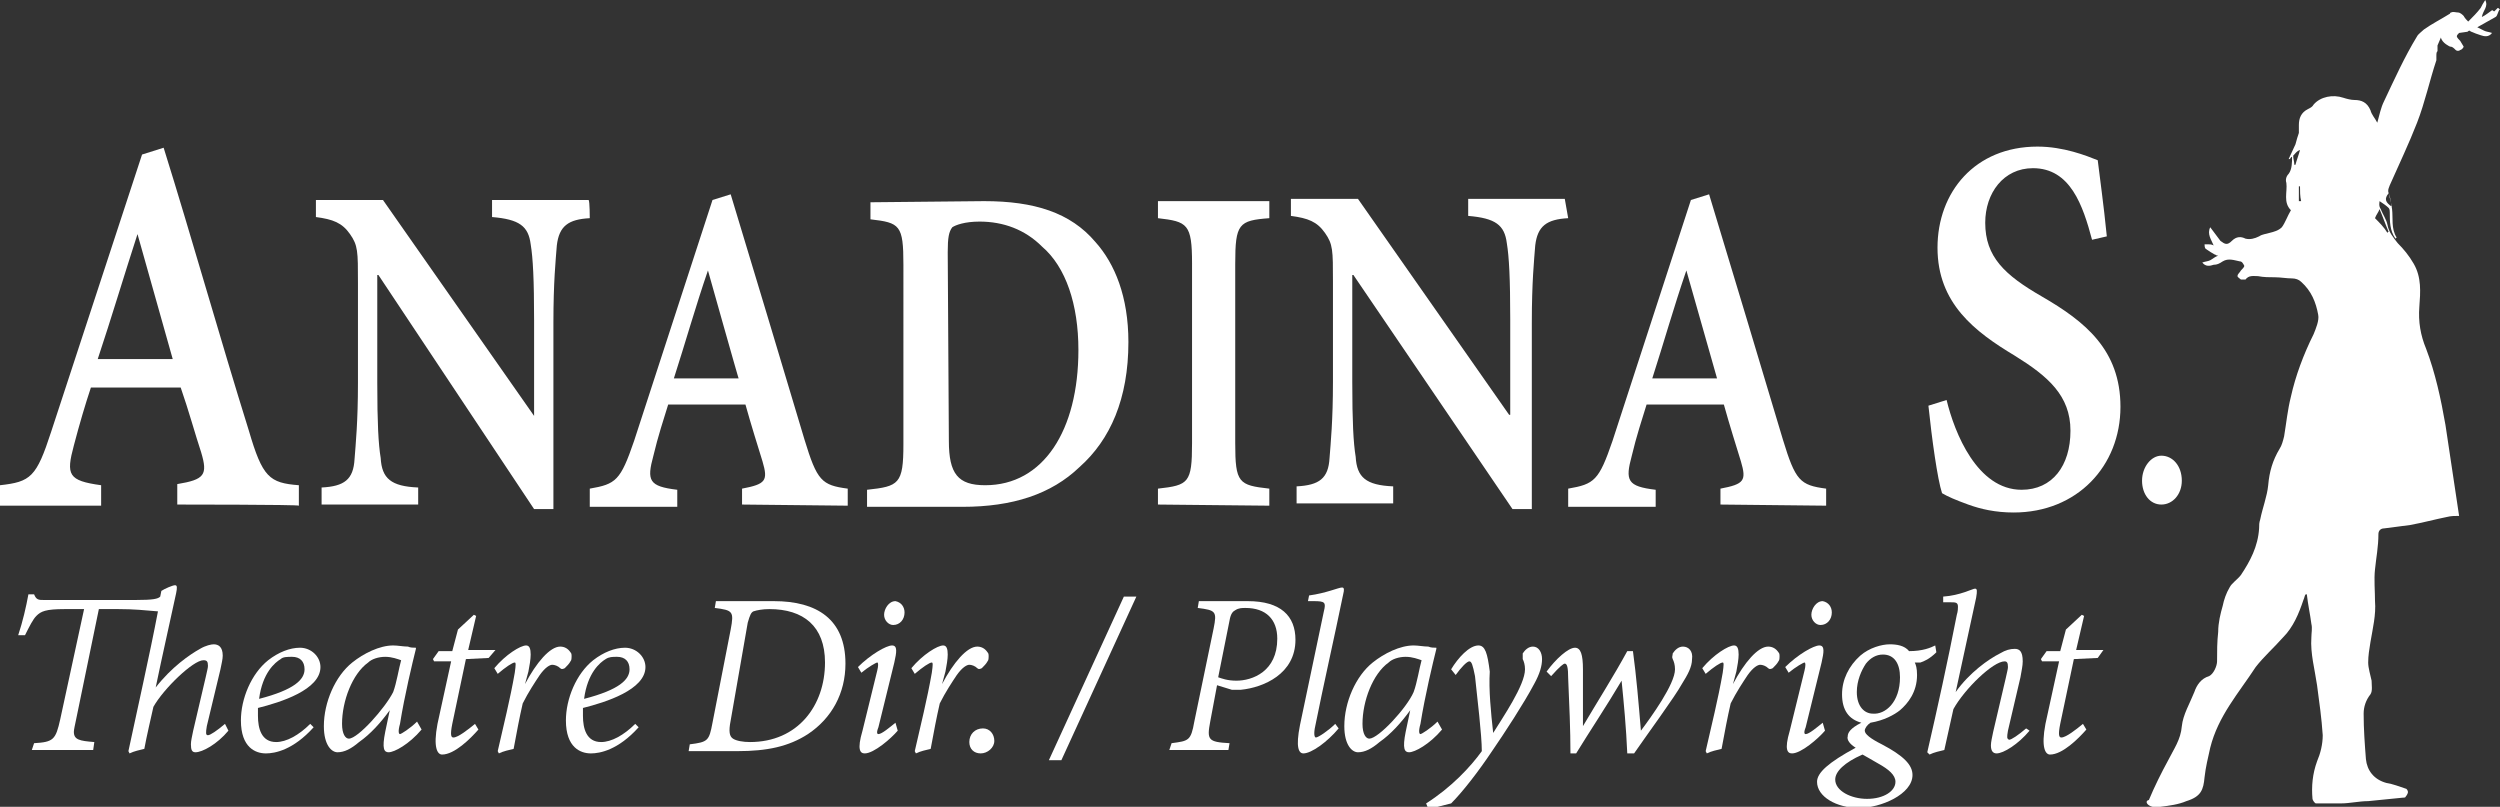
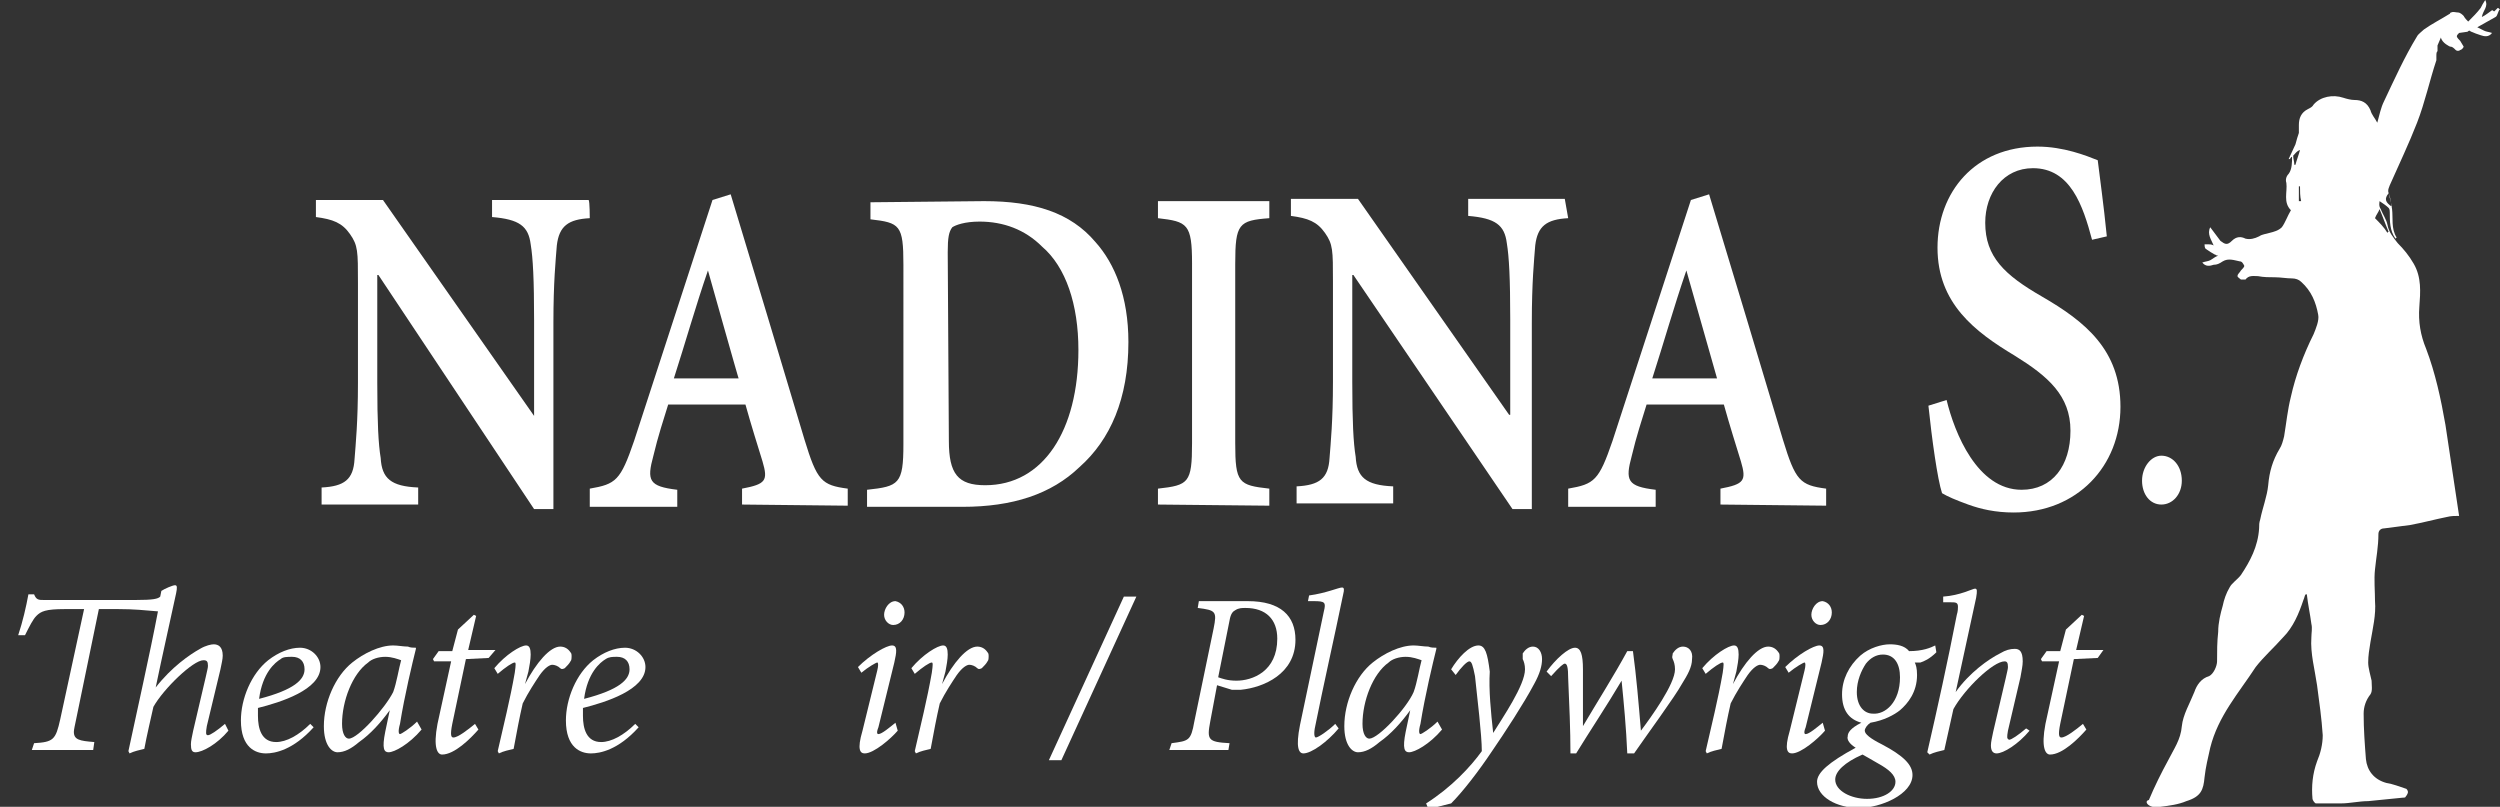
<svg xmlns="http://www.w3.org/2000/svg" id="Layer_2_00000091736473229127210080000006144216388787825794_" x="0px" y="0px" viewBox="0 0 220 71" style="enable-background:new 0 0 220 71;" xml:space="preserve">
  <rect x="0" y="0" width="220" height="71" fill="#333333" stroke="none" />
  <style type="text/css"> .st0{fill:#FFFFFF;} </style>
  <g>
    <path class="st0" d="M190.1,71c0.8-0.1,1.6-0.2,2.3-0.5c1.3-0.4,1.5-1,1.6-2.1c0.1-0.9,0.3-1.7,0.5-2.6c0.7-2.8,2.5-4.8,4-7.1 c0.7-0.9,1.6-1.7,2.4-2.6c0.9-0.9,1.4-2.1,1.8-3.3c0.1-0.2,0.1-0.4,0.2-0.5h0.1c0.1,0.9,0.3,1.8,0.4,2.6c0.1,0.4,0,0.8,0,1.2 c-0.1,1.4,0.3,2.8,0.5,4.2c0.2,1.5,0.4,2.9,0.5,4.4c0,0.8-0.2,1.6-0.5,2.3c-0.4,1.1-0.5,2.2-0.4,3.3c0,0.1,0.2,0.4,0.3,0.4 c0.7,0,1.5,0,2.2,0c0.8,0,1.6-0.2,2.4-0.2c1-0.1,2-0.2,3-0.3c0.1,0,0.3,0,0.3-0.1c0.1-0.1,0.2-0.3,0.2-0.4s-0.1-0.3-0.2-0.3 c-0.6-0.2-1.1-0.4-1.7-0.5c-1.1-0.3-1.7-1.1-1.8-2.1c-0.1-1.3-0.2-2.6-0.2-4c0-0.6,0.2-1.2,0.6-1.7c0.2-0.3,0.1-0.8,0.1-1.2 c-0.1-0.5-0.3-1.1-0.3-1.6c0-0.6,0.1-1.2,0.2-1.8c0.2-1.2,0.5-2.4,0.4-3.6c0-0.9-0.1-1.9,0-2.8c0.1-1,0.3-2,0.3-3.1 c0-0.3,0.2-0.5,0.5-0.5c0.8-0.1,1.6-0.2,2.3-0.3c1.1-0.2,2.2-0.5,3.2-0.7c0.4-0.1,0.7-0.1,1.1-0.1c-0.2-1.3-0.4-2.7-0.6-4 s-0.4-2.7-0.6-4c-0.4-2.3-0.9-4.6-1.7-6.7c-0.5-1.2-0.7-2.4-0.6-3.7c0.1-1.3,0.2-2.6-0.5-3.8c-0.4-0.7-0.9-1.3-1.4-1.8 c-0.4-0.5-0.8-1-0.9-1.6c-0.1-0.5-0.4-0.9-0.6-1.4c-0.2-0.3-0.1-0.6-0.1-0.7c0.3,0.2,0.6,0.4,0.8,0.6c0.1,0.1,0.1,0.3,0.1,0.4 c0,0.8,0,1.6,0.5,2.3l0.1-0.1c-0.5-0.8-0.3-1.7-0.4-2.5c-0.1-0.5-0.1-0.9-0.3-1.4c-0.1-0.3,0-0.4,0.1-0.7c0.8-1.8,1.7-3.7,2.4-5.5 s1.1-3.7,1.7-5.5c0-0.1,0-0.2,0-0.3c0-0.3,0-0.4,0.1-0.5V4l0.3-0.7c0.1,0.5,0.8,0.8,0.8,0.8c0.2,0,0.3,0.1,0.5,0.3 c0.1,0.1,0.3,0.1,0.4,0c0.1,0,0.3-0.2,0.3-0.3c-0.1-0.2-0.2-0.3-0.3-0.5c-0.1-0.1-0.3-0.3-0.3-0.4c0-0.1,0.1-0.2,0.2-0.3l0.7-0.1 c0.1,0,0.1-0.1,0.2-0.1s0.1,0.1,0.2,0.1c0.2,0.1,0.5,0.2,0.8,0.3s0.7,0.2,1-0.2c-0.3-0.1-0.5-0.1-0.7-0.2s-0.4-0.2-0.6-0.3 c0.5-0.3,1.1-0.6,1.6-0.9c0.2-0.1,0.2-0.5,0.4-0.7c-0.1,0-0.1-0.1-0.2-0.1c-0.1,0.1-0.2,0.2-0.3,0.3c-0.1,0-0.1-0.1-0.2-0.1 c-0.3,0.2-0.5,0.4-0.9,0.6c0.1-0.6,0.6-0.9,0.3-1.5c-0.2,0.3-0.3,0.5-0.4,0.7c-0.3,0.4-0.7,0.8-1.1,1.2c-0.1-0.1-0.3-0.3-0.4-0.5 l0,0c-0.1-0.1-0.3-0.3-0.5-0.3s-0.4-0.1-0.6,0c-0.1,0-0.1,0.1-0.1,0.1c-0.8,0.5-1.6,0.9-2.3,1.4c-0.2,0.2-0.5,0.4-0.6,0.6 c-1.1,1.8-2,3.8-2.9,5.7c-0.3,0.6-0.4,1.2-0.6,1.9c-0.2-0.4-0.5-0.7-0.6-1.1c-0.3-0.7-0.8-0.9-1.4-0.9c-0.3,0-0.7-0.1-1-0.2 c-0.9-0.3-2-0.1-2.6,0.6c-0.1,0.2-0.3,0.3-0.5,0.4c-0.6,0.3-0.8,0.8-0.8,1.4c0,0.2,0,0.5,0,0.7c-0.1,0.3-0.2,0.6-0.3,1 c-0.2,0.4-0.4,0.9-0.6,1.3h0.1c0.1-0.1,0.1-0.2,0.2-0.2c0,0.5,0,1.1-0.3,1.5c-0.2,0.2-0.3,0.5-0.2,0.8c0.1,0.8-0.3,1.7,0.4,2.4 c-0.3,0.5-0.5,1.1-0.8,1.5c-0.3,0.3-0.7,0.4-1.1,0.5c-0.3,0.1-0.6,0.1-0.9,0.3c-0.4,0.2-0.8,0.3-1.2,0.2c-0.4-0.2-0.8-0.2-1.2,0.2 c-0.4,0.4-0.6,0.3-1,0c-0.3-0.4-0.6-0.8-0.9-1.2c-0.3,0.6,0.1,1.1,0.3,1.6c-0.2-0.1-0.3-0.1-0.5-0.1c-0.1,0-0.2,0-0.3,0 c0,0.1,0,0.3,0.1,0.4c0.3,0.2,0.6,0.4,0.8,0.5c0.1,0,0.1,0.1,0.3,0.1c-0.3,0.1-0.5,0.3-0.7,0.4s-0.4,0.1-0.7,0.2 c0.3,0.4,0.7,0.3,1,0.2c0.3,0,0.5-0.1,0.8-0.3c0.5-0.3,1-0.1,1.5,0c0.2,0,0.3,0.2,0.4,0.4c0,0.1-0.2,0.3-0.3,0.4 c-0.1,0.2-0.3,0.3-0.3,0.5c0,0.1,0.2,0.2,0.3,0.3c0.1,0,0.3,0,0.4,0c0.3-0.4,0.7-0.3,1.1-0.3c0.5,0.1,1,0.1,1.5,0.1s1,0.1,1.5,0.1 c0.3,0,0.6,0.1,0.8,0.3c0.9,0.8,1.3,1.8,1.5,2.9c0.1,0.5-0.2,1.2-0.4,1.7c-0.9,1.8-1.6,3.7-2,5.5c-0.3,1.2-0.4,2.3-0.6,3.5 c-0.1,0.4-0.2,0.8-0.4,1.1c-0.6,1-0.9,2-1,3.2c-0.1,1-0.5,2-0.7,3c-0.1,0.3-0.1,0.5-0.1,0.8c-0.1,1.6-0.8,2.9-1.6,4.1 c-0.3,0.4-0.8,0.7-1,1.1c-0.3,0.5-0.5,1.1-0.6,1.6c-0.2,0.7-0.4,1.5-0.4,2.3c-0.1,0.9-0.1,1.7-0.1,2.6c0,0.4-0.3,1.1-0.7,1.3 c-0.7,0.2-1.1,0.8-1.3,1.4c-0.4,1-1,2-1.1,3c-0.1,1.2-0.7,2-1.2,3c-0.6,1.1-1.2,2.3-1.7,3.5C188.6,70.5,189.1,71.2,190.1,71 L190.1,71z M202.4,13.2c-0.1,0.4-0.3,0.9-0.4,1.3h-0.1c0-0.3-0.1-0.5-0.1-0.8l0,0C202,13.5,202.1,13.3,202.4,13.2 C202.3,13.1,202.3,13.2,202.4,13.2L202.4,13.2z M202.5,17.7c-0.1,0-0.2,0-0.2,0v-1.3h0.1C202.4,16.8,202.4,17.3,202.5,17.7 L202.5,17.7z M210.2,17c0.1,0.4,0.2,0.8,0.3,1.2C209.9,17.8,209.8,17.5,210.2,17z M209,19.2c0.1-0.3,0.3-0.5,0.4-0.8 c0.3,0.7,0.5,1.3,0.8,2c0,0-0.1,0-0.1,0.1C209.8,20,209.4,19.6,209,19.2z" />
-     <path class="st0" d="M15.6,44.4v-1.8c2.4-0.4,2.7-0.8,2.1-2.8c-0.5-1.5-1.1-3.7-1.8-5.7H8c-0.5,1.5-1,3.2-1.5,5.1 c-0.7,2.6-0.5,3.1,2.4,3.5v1.8H0v-1.8C2.7,42.4,3.2,42,4.5,38l8-24.4l1.9-0.6c2.5,8,5,16.9,7.5,24.9c1.2,4.1,1.8,4.6,4.4,4.8v1.8 C26.3,44.4,15.6,44.4,15.6,44.4z M12.1,20.6L12.1,20.6c-1.2,3.7-2.3,7.4-3.5,11h6.6L12.1,20.6z" />
    <path class="st0" d="M51.9,19.2c-1.9,0.1-2.7,0.7-2.9,2.4c-0.1,1.3-0.3,3.2-0.3,6.8v16.4H47L33.3,24.2h-0.1v9.5 c0,3.5,0.1,5.4,0.3,6.6c0.1,1.8,0.9,2.5,3.3,2.6v1.5h-8.5v-1.5c2-0.1,2.8-0.7,2.9-2.5c0.1-1.3,0.3-3.3,0.3-6.7v-8.8 c0-2.8,0-3.3-0.7-4.3s-1.5-1.3-3-1.5v-1.5h5.9l13.3,19l0,0v-8.4c0-3.6-0.1-5.5-0.3-6.7c-0.2-1.6-1-2.2-3.4-2.4v-1.5h8.5 C51.9,17.7,51.9,19.2,51.9,19.2z" />
    <path class="st0" d="M65.3,44.4V43c2.1-0.4,2.3-0.7,1.8-2.4c-0.4-1.3-1-3.2-1.5-5h-6.8c-0.4,1.3-0.9,2.8-1.3,4.5 c-0.6,2.2-0.4,2.7,2.1,3v1.5h-7.7V43c2.3-0.4,2.7-0.7,3.9-4.2l6.9-21.2l1.6-0.5c2.1,6.9,4.4,14.6,6.5,21.6c1.1,3.6,1.5,4,3.8,4.3 v1.5L65.3,44.4L65.3,44.4z M62.3,23.8L62.3,23.8c-1.1,3.2-2,6.4-3,9.5H65C65,33.4,62.3,23.8,62.3,23.8z" />
    <path class="st0" d="M86.6,17.7c4.4,0,7.6,1,9.8,3.6c1.7,1.9,2.9,4.8,2.9,8.8c0,5-1.6,8.6-4.3,11c-2.5,2.4-5.9,3.5-10.3,3.5h-8.4 v-1.5c2.8-0.3,3.2-0.5,3.2-4V23.3c0-3.5-0.3-3.7-2.9-4v-1.5L86.6,17.7L86.6,17.7z M83.5,38.8c0,2.9,0.8,3.9,3.2,3.9 c5.1,0,8.2-4.8,8.2-11.9c0-4-1.1-7.3-3.2-9.1c-1.5-1.5-3.4-2.2-5.5-2.2c-1.3,0-2.1,0.3-2.4,0.5c-0.3,0.4-0.4,0.9-0.4,2.2L83.5,38.8 L83.5,38.8z" />
    <path class="st0" d="M101.9,44.4V43c2.7-0.3,3-0.5,3-4V23.2c0-3.5-0.4-3.7-3-4v-1.5h9.8v1.5c-2.7,0.2-3,0.5-3,4V39 c0,3.5,0.3,3.7,3,4v1.5L101.9,44.4L101.9,44.4z" />
    <path class="st0" d="M138,19.2c-1.9,0.1-2.7,0.7-2.9,2.4c-0.1,1.3-0.3,3.2-0.3,6.8v16.4h-1.7l-14-20.6H119v9.4 c0,3.5,0.1,5.4,0.3,6.6c0.1,1.8,0.9,2.5,3.3,2.6v1.5h-8.5v-1.5c2-0.1,2.8-0.7,2.9-2.5c0.1-1.3,0.3-3.3,0.3-6.7v-8.8 c0-2.8,0-3.3-0.7-4.3s-1.5-1.3-3-1.5v-1.5h5.9l13.3,19h0.1v-8.4c0-3.6-0.1-5.5-0.3-6.7c-0.2-1.6-1-2.2-3.4-2.4v-1.5h8.5L138,19.2 L138,19.2z" />
    <path class="st0" d="M151.4,44.4V43c2.1-0.4,2.3-0.7,1.8-2.4c-0.4-1.3-1-3.2-1.5-5h-6.8c-0.4,1.3-0.9,2.8-1.3,4.5 c-0.6,2.2-0.4,2.7,2.1,3v1.5H138V43c2.3-0.4,2.7-0.7,3.9-4.2l6.9-21.2l1.6-0.5c2.1,6.9,4.4,14.6,6.5,21.6c1.1,3.6,1.5,4,3.8,4.3 v1.5L151.4,44.4L151.4,44.4z M148.4,23.8L148.4,23.8c-1.1,3.2-2,6.4-3,9.5h5.7L148.4,23.8z" />
    <path class="st0" d="M184.1,21.1c-0.8-3-1.9-6.3-5.2-6.3c-2.6,0-4.2,2.2-4.2,4.8c0,3,1.7,4.6,5,6.5c3.8,2.2,6.9,4.7,6.9,9.7 c0,5.2-3.8,9.3-9.4,9.3c-1.6,0-2.9-0.3-4-0.7s-1.8-0.7-2.3-1c-0.4-1.2-0.9-4.8-1.2-7.7l1.6-0.5c0.7,2.9,2.7,7.9,6.6,7.9 c2.7,0,4.3-2.1,4.3-5.2c0-3.1-2-4.8-4.9-6.6c-3.5-2.1-6.8-4.6-6.8-9.5s3.3-8.9,8.8-8.9c2.3,0,4.3,0.8,5.3,1.2 c0.2,1.7,0.5,3.7,0.8,6.7L184.1,21.1L184.1,21.1z" />
    <g>
      <path class="st0" d="M190.2,44.4c-1,0-1.7-0.9-1.7-2.1c0-1.2,0.8-2.2,1.7-2.2c1,0,1.8,0.9,1.8,2.2C192,43.5,191.2,44.4,190.2,44.4 L190.2,44.4z" />
    </g>
    <g>
      <path class="st0" d="M20.1,64.3c-1,1.2-2.3,1.9-2.9,1.9c-0.3,0-0.4-0.2-0.4-0.7c0-0.3,0.1-0.7,0.2-1.2l1.1-4.7 c0.1-0.5,0.2-0.8,0.2-1c0-0.4-0.1-0.5-0.4-0.5c-0.9,0-3.5,2.5-4.4,4.1c-0.2,0.9-0.6,2.6-0.8,3.7c-0.4,0.1-0.9,0.2-1.3,0.4 l-0.1-0.2c0.7-3.3,1.9-8.6,2.6-12.3c-1.2-0.1-2.1-0.2-3.5-0.2H8.7l-2,9.7c-0.1,0.5-0.2,0.9-0.2,1.1c0,0.7,0.5,0.8,1.8,0.9L8.2,66 H2.8L3,65.4c1.7-0.1,1.9-0.3,2.3-2.1l2.1-9.7H5.7c-1.7,0-2.1,0.2-2.5,0.6c-0.3,0.3-0.6,0.9-1,1.7H1.6c0.4-1.2,0.7-2.5,0.9-3.6H3 c0.2,0.5,0.4,0.5,0.9,0.5h8c1.6,0,2-0.1,2.2-0.3l0.1-0.5c0.3-0.2,1-0.5,1.2-0.5s0.2,0.2,0.1,0.7c-0.6,2.8-1.2,5.4-1.8,8.3l0,0 c1.4-1.8,3-2.9,3.9-3.4c0.5-0.3,1-0.4,1.2-0.4c0.4,0,0.8,0.2,0.8,1c0,0.3-0.1,0.7-0.2,1.2l-1.2,5c-0.1,0.6-0.1,0.8,0.1,0.8 s0.8-0.4,1.5-1L20.1,64.3z" />
      <path class="st0" d="M27.6,64c-1.8,2-3.4,2.3-4.2,2.3c-0.9,0-2.2-0.5-2.2-2.9c0-1.9,0.9-4.1,2.4-5.3c0.9-0.7,1.9-1.1,2.8-1.1 c1,0,1.8,0.8,1.8,1.7c0,2-3.5,3.1-5.5,3.6c0,0.2,0,0.4,0,0.7c0,1.1,0.3,2.3,1.6,2.3c0.9,0,2-0.6,3-1.6L27.6,64z M24.7,58 c-0.5,0.3-1.6,1.2-1.9,3.5c3.1-0.8,4-1.7,4-2.6c0-0.7-0.4-1.1-1.1-1.1C25.3,57.8,24.9,57.8,24.7,58z" />
      <path class="st0" d="M37.1,64.2c-1.1,1.3-2.4,2-2.9,2c-0.4,0-0.6-0.3-0.3-1.8l0.4-1.9l0,0c-0.8,1.1-1.7,2.1-2.7,2.8 c-0.7,0.6-1.3,0.9-1.9,0.9c-0.5,0-1.2-0.6-1.2-2.3c0-2.1,1-4.4,2.5-5.6c1-0.8,2.4-1.5,3.6-1.5c0.4,0,0.9,0.1,1.3,0.1 c0.2,0.1,0.5,0.1,0.7,0.1v0.1c-0.3,1.2-1,4.1-1.4,6.6c-0.2,0.7-0.1,0.9,0,0.9s0.9-0.5,1.5-1.1L37.1,64.2z M34.6,60.9 c0.3-0.8,0.5-2.1,0.7-2.8c-0.3-0.1-0.8-0.3-1.4-0.3c-0.6,0-1.2,0.2-1.5,0.5c-1.4,1-2.3,3.4-2.3,5.4c0,0.9,0.3,1.3,0.6,1.3 C31.5,65,33.9,62.3,34.6,60.9z" />
      <path class="st0" d="M43,57.9L41,58l-1.2,5.7c-0.2,1-0.1,1.2,0.1,1.2c0.4,0,1.3-0.7,1.9-1.2l0.3,0.5c-0.7,0.8-2.1,2.2-3.2,2.2 c-0.4,0-0.8-0.6-0.4-2.7l1.2-5.5h-1.5L38.1,58l0.5-0.7h1.2l0.5-1.9l1.4-1.3l0.2,0.1l-0.7,3h2.4L43,57.9z" />
      <path class="st0" d="M46.2,60.2c1-1.9,2.2-3.3,3.1-3.3c0.4,0,0.7,0.2,0.9,0.5c0.1,0.1,0.1,0.2,0.1,0.4c0,0.1,0,0.3-0.1,0.4 c-0.1,0.2-0.3,0.4-0.5,0.6c-0.2,0.1-0.3,0.1-0.4,0c-0.2-0.2-0.5-0.3-0.7-0.3s-0.6,0.2-1.1,0.9c-0.4,0.6-1,1.5-1.5,2.5 c-0.3,1.3-0.5,2.4-0.8,4c-0.4,0.1-0.9,0.2-1.3,0.4l-0.1-0.2c0.5-2.2,1.1-4.6,1.5-6.9c0.1-0.7,0.1-0.9,0-0.9c-0.2,0-0.8,0.4-1.5,1 l-0.3-0.5c1-1.2,2.3-2,2.8-2c0.3,0,0.4,0.3,0.4,0.8c0,0.4-0.1,1-0.2,1.5L46.2,60.2L46.2,60.2z" />
      <path class="st0" d="M56.2,64c-1.8,2-3.4,2.3-4.2,2.3c-0.9,0-2.2-0.5-2.2-2.9c0-1.9,0.9-4.1,2.4-5.3c0.9-0.7,1.9-1.1,2.8-1.1 c1,0,1.8,0.8,1.8,1.7c0,2-3.5,3.1-5.5,3.6c0,0.2,0,0.4,0,0.7c0,1.1,0.3,2.3,1.6,2.3c0.9,0,2-0.6,3-1.6L56.2,64z M53.3,58 c-0.5,0.3-1.6,1.2-1.9,3.5c3.1-0.8,4-1.7,4-2.6c0-0.7-0.4-1.1-1.1-1.1C53.9,57.8,53.6,57.8,53.3,58z" />
-       <path class="st0" d="M68.1,52.9c3.8,0,6.3,1.6,6.3,5.5c0,2.6-1.2,4.8-3.3,6.2c-1.7,1.1-3.6,1.5-6.2,1.5h-4.3l0.1-0.6 c1.6-0.2,1.7-0.3,2-1.9l1.6-8.2c0.3-1.6,0.2-1.7-1.4-1.9l0.1-0.6C63,52.9,68.1,52.9,68.1,52.9z M64.3,63.4c-0.2,1-0.1,1.4,0.2,1.6 c0.3,0.2,0.9,0.3,1.5,0.3c4.2,0,6.6-3.2,6.6-7c0-3.2-1.9-4.7-4.9-4.7c-0.6,0-1.1,0.1-1.4,0.2c-0.2,0.1-0.3,0.3-0.5,1L64.3,63.4z" />
      <path class="st0" d="M79,64.3c-0.6,0.7-2.1,2-2.9,2c-0.4,0-0.7-0.3-0.2-2l1.3-5.3c0.1-0.4,0.1-0.7,0-0.7s-0.8,0.4-1.4,0.9 l-0.3-0.5c1.1-1.1,2.5-1.9,3-1.9s0.4,0.6,0.2,1.5L77.3,64c-0.2,0.5-0.1,0.6,0,0.6c0.3,0,1-0.6,1.5-1L79,64.3z M79.6,53.9 c0,0.6-0.4,1.1-1,1.1c-0.4,0-0.8-0.4-0.8-0.9s0.4-1.2,1-1.2C79.3,53,79.6,53.4,79.6,53.9z" />
      <path class="st0" d="M82.9,60.2c1-1.9,2.2-3.3,3.1-3.3c0.4,0,0.7,0.2,0.9,0.5c0.1,0.1,0.1,0.2,0.1,0.4c0,0.1,0,0.3-0.1,0.4 c-0.1,0.2-0.3,0.4-0.5,0.6c-0.2,0.1-0.3,0.1-0.4,0c-0.2-0.2-0.5-0.3-0.7-0.3s-0.6,0.2-1.1,0.9c-0.4,0.6-1,1.5-1.5,2.5 c-0.3,1.3-0.5,2.4-0.8,4c-0.4,0.1-0.9,0.2-1.3,0.4l-0.1-0.2c0.5-2.2,1.1-4.6,1.5-6.9c0.1-0.7,0.1-0.9,0-0.9c-0.2,0-0.8,0.4-1.5,1 l-0.3-0.5c1-1.2,2.3-2,2.8-2c0.3,0,0.4,0.3,0.4,0.8c0,0.4-0.1,1-0.2,1.5L82.9,60.2L82.9,60.2z" />
-       <path class="st0" d="M86.3,66.3c-0.6,0-1-0.4-1-1c0-0.7,0.5-1.2,1.2-1.2c0.6,0,1,0.5,1,1.1S86.9,66.3,86.3,66.3L86.3,66.3z" />
      <path class="st0" d="M93.4,66.9h-1.1l6.6-14.4h1.1L93.4,66.9z" />
      <path class="st0" d="M109.8,52.9c2.9,0,4.2,1.3,4.2,3.4c0,3-2.8,4.2-4.8,4.4c-0.3,0-0.5,0-0.8,0l-1.3-0.4l-0.6,3.2 c-0.3,1.6-0.2,1.8,1.7,1.9l-0.1,0.6h-5.2l0.2-0.6c1.5-0.2,1.7-0.2,2-1.9l1.7-8.2c0.3-1.5,0.2-1.6-1.4-1.8l0.1-0.6H109.8z M107.2,59.6c0.3,0.1,0.8,0.3,1.6,0.3c1.4,0,3.6-0.8,3.6-3.7c0-1.7-1-2.7-2.8-2.7c-0.3,0-0.6,0-0.9,0.2c-0.2,0.1-0.4,0.3-0.5,0.9 L107.2,59.6z" />
      <path class="st0" d="M117.8,64.1c-1,1.2-2.4,2.2-3.1,2.2c-0.4,0-0.7-0.5-0.3-2.5c0.7-3.3,1.4-6.7,2.1-10c0.2-0.8,0.1-0.9-0.9-0.9 h-0.5l0.1-0.5c1.5-0.2,2.6-0.7,2.9-0.7c0.2,0,0.2,0.2,0.1,0.6c-0.8,3.9-1.7,7.8-2.5,11.8c-0.1,0.6,0,0.8,0.1,0.8 c0.2,0,1.1-0.6,1.7-1.2L117.8,64.1z" />
      <path class="st0" d="M126.9,64.2c-1.1,1.3-2.4,2-2.9,2c-0.4,0-0.6-0.3-0.3-1.8l0.4-1.9l0,0c-0.8,1.1-1.7,2.1-2.7,2.8 c-0.7,0.6-1.3,0.9-1.9,0.9c-0.5,0-1.2-0.6-1.2-2.3c0-2.1,1-4.4,2.5-5.6c1-0.8,2.4-1.5,3.6-1.5c0.4,0,0.9,0.1,1.3,0.1 c0.2,0.1,0.5,0.1,0.7,0.1v0.1c-0.3,1.2-1,4.1-1.4,6.6c-0.2,0.7-0.1,0.9,0,0.9s0.9-0.5,1.5-1.1L126.9,64.2z M124.4,60.9 c0.3-0.8,0.5-2.1,0.7-2.8c-0.3-0.1-0.8-0.3-1.4-0.3s-1.2,0.2-1.5,0.5c-1.4,1-2.3,3.4-2.3,5.4c0,0.9,0.3,1.3,0.6,1.3 C121.3,65,123.8,62.3,124.4,60.9z" />
      <path class="st0" d="M131.4,64.5c0.8-1.3,2.8-4.2,2.8-5.6c0-0.4-0.1-0.7-0.2-0.9c0-0.1,0-0.3,0-0.5c0.2-0.3,0.5-0.6,0.9-0.6 c0.5,0,0.8,0.5,0.8,1.1s-0.2,1.3-0.7,2.2c-0.9,1.7-2.6,4.3-3.7,5.9c-1.2,1.8-2.6,3.6-3.6,4.6l-2,0.5l-0.2-0.5 c2.2-1.4,3.9-3.2,4.9-4.6c0-1.4-0.4-4.7-0.6-6.6c-0.2-1-0.3-1.3-0.5-1.3s-0.7,0.5-1.2,1.2l-0.4-0.5c0.6-1,1.6-2.1,2.4-2.1 c0.6,0,0.8,0.7,1,2.3C131,60.7,131.2,62.7,131.4,64.5L131.4,64.5z" />
      <path class="st0" d="M144.4,64.3c0.9-1.2,3-4.1,3-5.4c0-0.4-0.1-0.7-0.2-0.9c-0.1-0.2,0-0.3,0-0.5c0.2-0.3,0.5-0.6,0.9-0.6 c0.5,0,0.9,0.4,0.8,1.1c0,0.7-0.4,1.4-0.9,2.2c-0.6,1.1-3.1,4.5-4.2,6.1h-0.6c-0.1-2.3-0.3-4.4-0.5-6.4l0,0 c-1.3,2.2-2.9,4.6-4,6.4h-0.5c0-2-0.1-4.4-0.2-6.6c0-1-0.1-1.3-0.3-1.3c-0.1,0-0.4,0.2-1.2,1.1l-0.4-0.4c0.8-1.1,1.9-2.1,2.5-2.1 c0.5,0,0.7,0.6,0.7,1.9c0,1.7,0,3.6,0,5l0,0c1.3-2.2,2.7-4.4,3.9-6.6h0.5C144,59.5,144.2,61.9,144.4,64.3L144.4,64.3z" />
      <path class="st0" d="M152.5,60.2c1-1.9,2.2-3.3,3.1-3.3c0.4,0,0.7,0.2,0.9,0.5c0.1,0.1,0.1,0.2,0.1,0.4c0,0.1,0,0.3-0.1,0.4 c-0.1,0.2-0.3,0.4-0.5,0.6c-0.2,0.1-0.3,0.1-0.4,0c-0.2-0.2-0.5-0.3-0.7-0.3s-0.6,0.2-1.1,0.9c-0.4,0.6-1,1.5-1.5,2.5 c-0.3,1.3-0.5,2.4-0.8,4c-0.4,0.1-0.9,0.2-1.3,0.4l-0.1-0.2c0.5-2.2,1.1-4.6,1.5-6.9c0.1-0.7,0.1-0.9,0-0.9c-0.2,0-0.8,0.4-1.5,1 l-0.3-0.5c1-1.2,2.3-2,2.8-2c0.3,0,0.4,0.3,0.4,0.8c0,0.4-0.1,1-0.2,1.5L152.5,60.2L152.5,60.2z" />
      <path class="st0" d="M160.6,64.3c-0.6,0.7-2.1,2-2.9,2c-0.4,0-0.7-0.3-0.2-2l1.3-5.3c0.1-0.4,0.1-0.7,0-0.7s-0.8,0.4-1.4,0.9 l-0.3-0.5c1.1-1.1,2.5-1.9,3-1.9s0.4,0.6,0.2,1.5l-1.4,5.7c-0.2,0.5-0.1,0.6,0,0.6c0.3,0,1-0.6,1.5-1L160.6,64.3z M161.2,53.9 c0,0.6-0.4,1.1-1,1.1c-0.4,0-0.8-0.4-0.8-0.9s0.4-1.2,1-1.2C160.9,53,161.2,53.4,161.2,53.9z" />
      <path class="st0" d="M170.4,57.4c-0.6,0.6-1.1,0.8-1.4,0.9c-0.1,0-0.3,0-0.5,0c0.1,0.2,0.2,0.5,0.2,1.1c0,1.5-0.8,2.5-1.5,3.1 c-0.5,0.4-1.4,0.9-2.6,1.1c-0.3,0.2-0.5,0.5-0.5,0.7c0,0.3,0.5,0.7,1.5,1.2c1.9,1,2.7,1.8,2.7,2.7c0,1.7-2.8,2.9-4.7,2.9 c-2,0-3.7-1-3.7-2.3c0-0.8,1-1.7,3.4-3c-0.5-0.3-0.8-0.7-0.7-1c0-0.3,0.2-0.7,1.2-1.2c-1.1-0.3-1.7-1.1-1.7-2.5 c0-1.3,0.6-2.5,1.6-3.4c0.8-0.7,1.9-1,2.6-1c0.6,0,1.3,0.1,1.7,0.6c1.2,0,1.9-0.3,2.3-0.5L170.4,57.4z M166.8,68.8 c0-0.6-0.6-1.1-1.5-1.6c-0.7-0.4-1.2-0.7-1.4-0.8c-1.6,0.7-2.4,1.5-2.4,2.2c0,1,1.4,1.7,2.8,1.7C165.8,70.3,166.8,69.6,166.8,68.8 z M167.2,59.6c0-1.2-0.5-2-1.5-2c-0.6,0-1.1,0.3-1.5,0.8c-0.4,0.6-0.8,1.5-0.8,2.5c0,1.3,0.7,1.9,1.4,1.9 C165.9,62.9,167.2,61.8,167.2,59.6z" />
      <path class="st0" d="M178.6,64.3c-1,1.2-2.3,2-2.9,2c-0.3,0-0.5-0.2-0.5-0.7c0-0.3,0.1-0.7,0.2-1.2l1.1-4.7c0.1-0.5,0.2-0.8,0.2-1 c0-0.4-0.1-0.5-0.3-0.5c-1,0-3.5,2.4-4.5,4.2c-0.2,0.9-0.6,2.7-0.8,3.6c-0.4,0.1-0.9,0.2-1.3,0.4l-0.2-0.2c0.9-3.9,1.8-8,2.6-12.1 c0.1-0.3,0.1-0.6,0.1-0.7c0-0.4-0.2-0.4-0.7-0.4H171v-0.5c1.5-0.1,2.6-0.7,2.8-0.7s0.2,0.2,0.1,0.8l-1.8,8.3l0,0 c1.2-1.7,2.9-2.9,3.9-3.4c0.5-0.3,0.9-0.4,1.3-0.4c0.4,0,0.7,0.2,0.7,1.1c0,0.4-0.1,0.8-0.2,1.4l-1.1,4.7 c-0.1,0.6-0.1,0.7,0.1,0.8c0.2,0,0.8-0.4,1.5-1L178.6,64.3z" />
      <path class="st0" d="M184.6,57.9l-2.1,0.1l-1.2,5.7c-0.2,1-0.1,1.2,0.1,1.2c0.4,0,1.3-0.7,1.9-1.2l0.3,0.5 c-0.7,0.8-2.1,2.2-3.2,2.2c-0.4,0-0.8-0.6-0.4-2.7l1.2-5.5h-1.5l-0.1-0.2l0.5-0.7h1.2l0.5-1.9l1.4-1.3l0.2,0.1l-0.7,3h2.4 L184.6,57.9z" />
    </g>
  </g>
</svg>